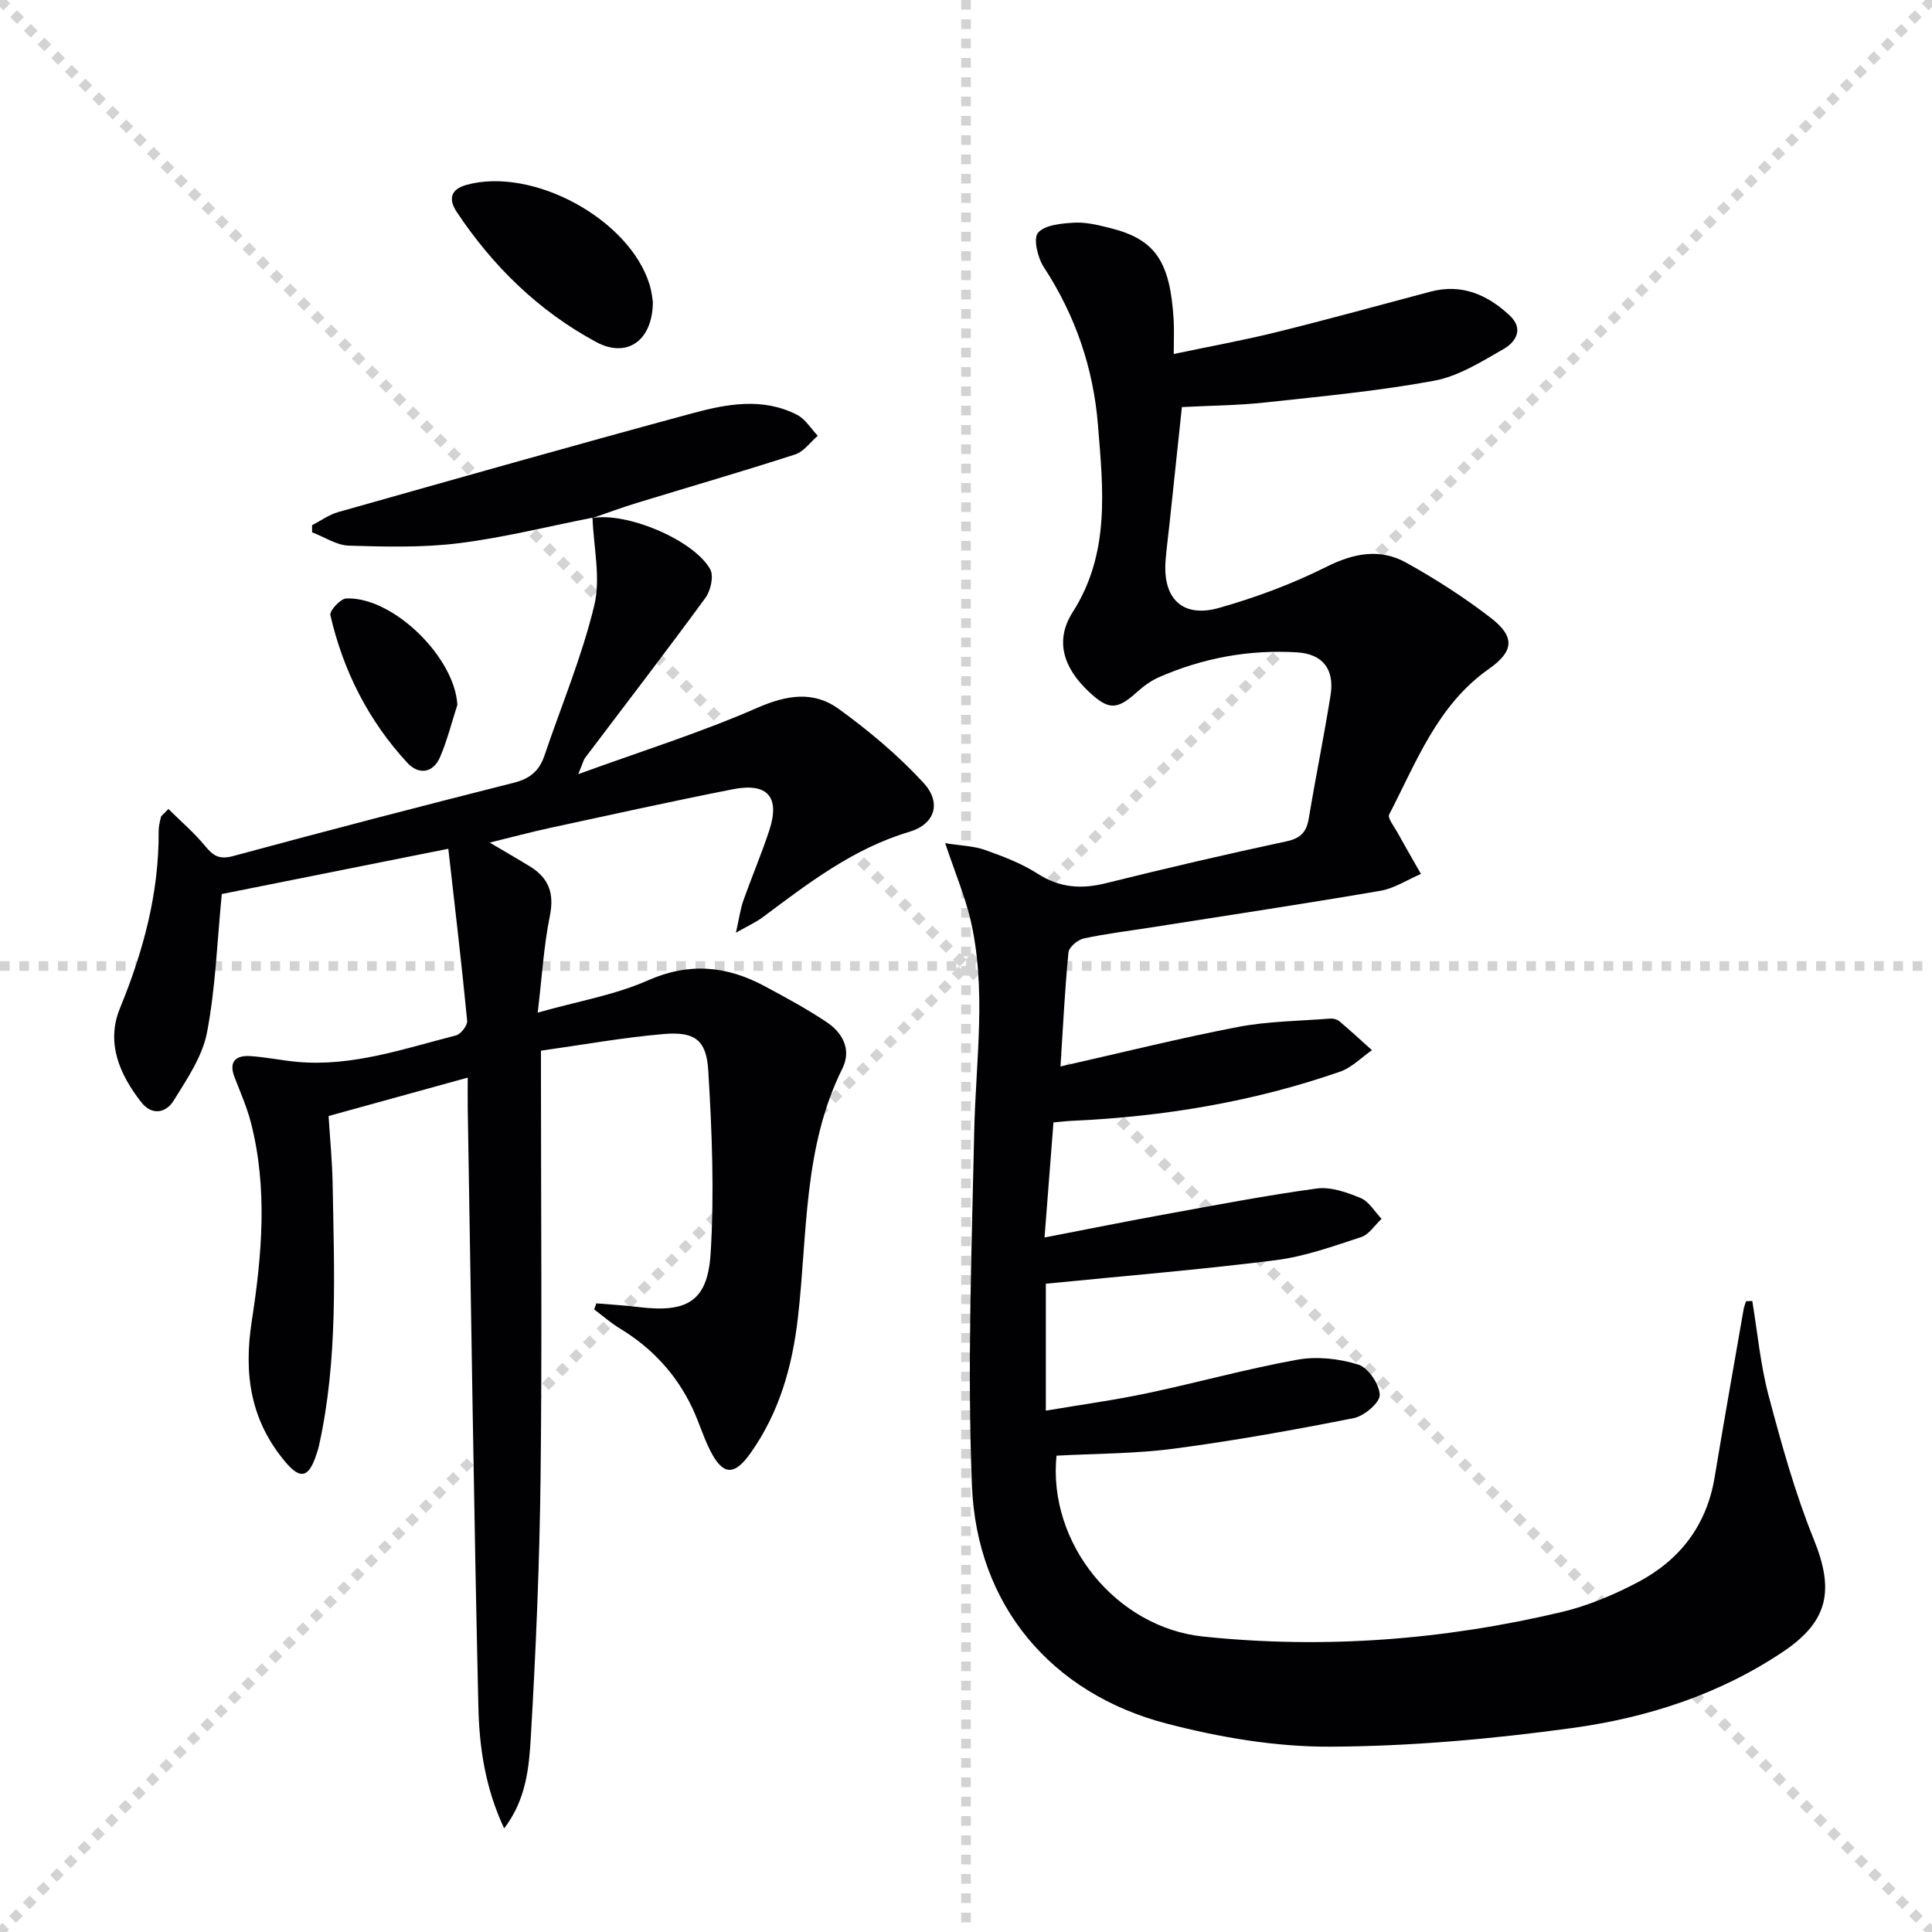
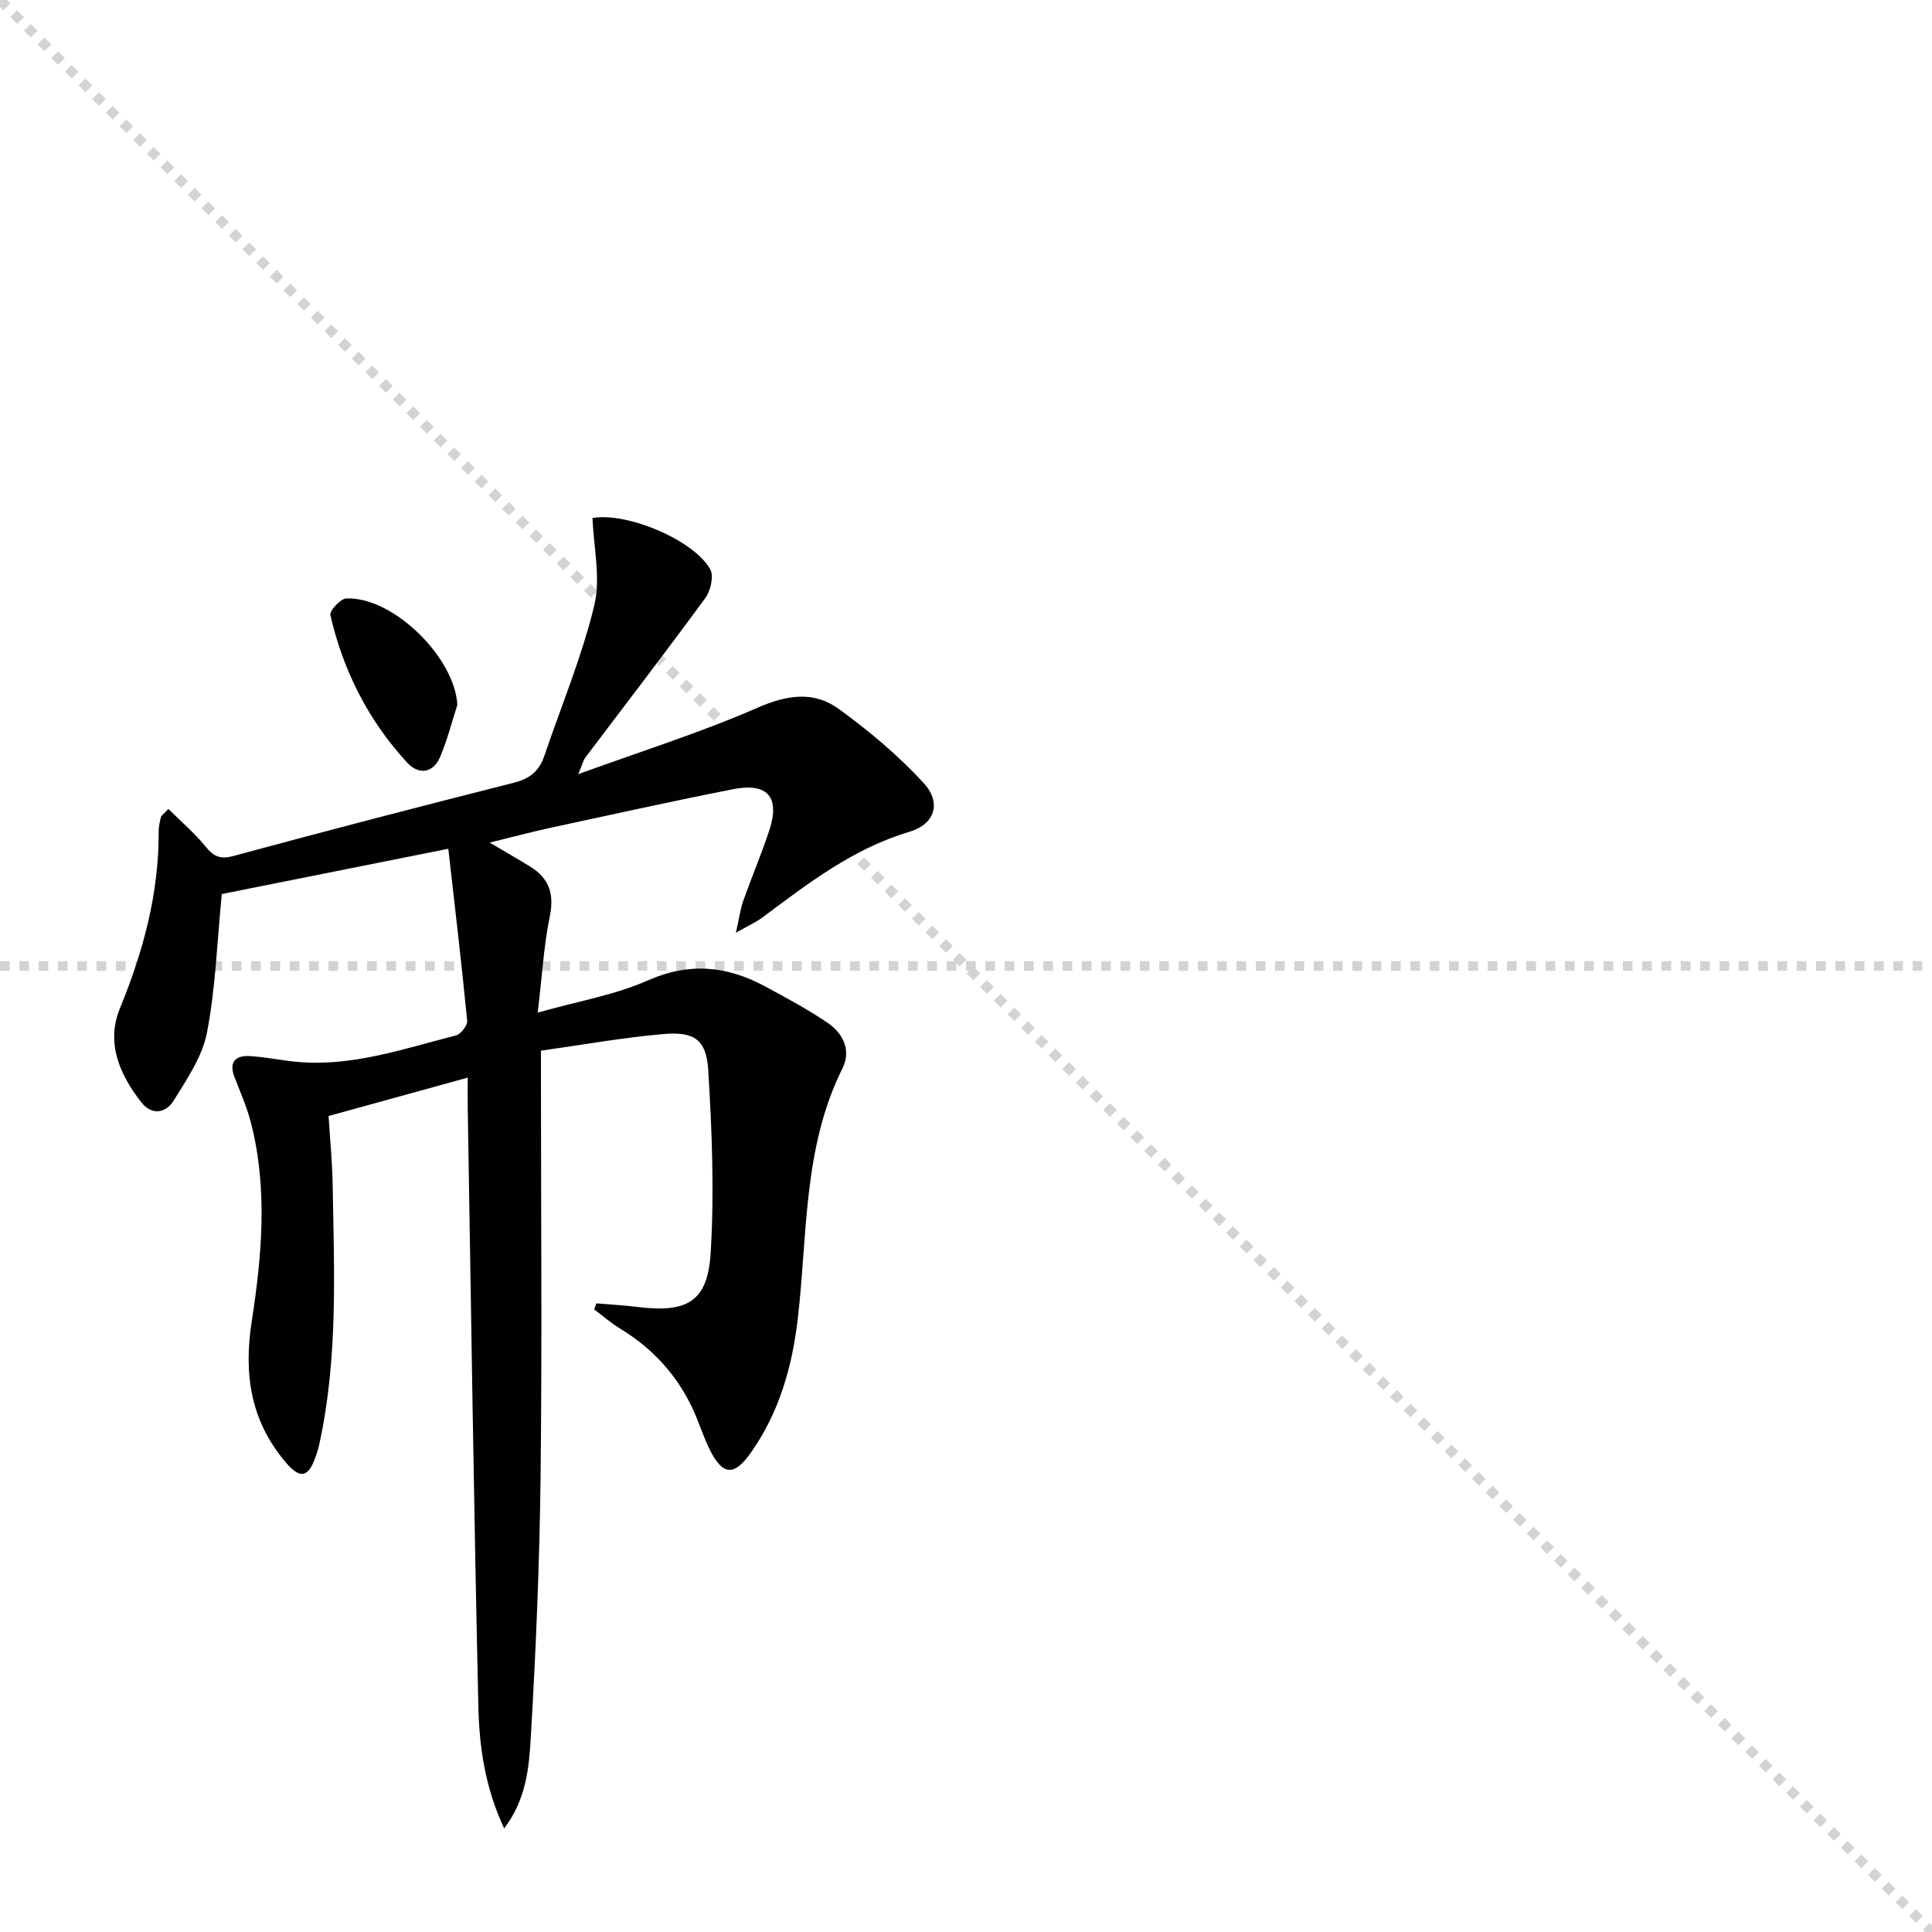
<svg xmlns="http://www.w3.org/2000/svg" enable-background="new 0 0 400 400" viewBox="0 0 400 400">
  <g stroke="lightgray" stroke-dasharray="1,1" stroke-width="1" transform="scale(2, 2)">
    <line x1="0" y1="0" x2="200" y2="200" />
-     <line x1="200" y1="0" x2="0" y2="200" />
-     <line x1="100" y1="0" x2="100" y2="200" />
    <line x1="0" y1="100" x2="200" y2="100" />
  </g>
  <g fill="#010103">
-     <path d="m195.69 174.57c3.31.53 5.93.58 8.27 1.41 3.74 1.33 7.55 2.78 10.87 4.91 4.57 2.93 9.05 3.24 14.17 1.96 12.4-3.09 24.85-5.98 37.35-8.66 2.99-.64 4.16-1.96 4.63-4.8 1.41-8.5 3.14-16.95 4.5-25.46.86-5.36-1.64-8.53-6.88-8.86-9.94-.62-19.52 1.14-28.65 5.14-1.64.72-3.17 1.83-4.51 3.04-4.17 3.77-5.91 3.82-10.02-.05-5.39-5.07-7.01-10.7-3.33-16.46 7.81-12.23 6.29-25.55 5.23-38.76-.94-11.73-4.67-22.68-11.2-32.65-1.28-1.95-2.24-5.98-1.2-7.15 1.47-1.65 4.91-1.93 7.54-2.08 2.43-.13 4.96.51 7.37 1.11 9.32 2.32 12.43 6.83 13.16 18.97.13 2.12.02 4.26.02 7.11 7.56-1.59 14.52-2.85 21.38-4.55 10.62-2.63 21.17-5.54 31.75-8.35 6.48-1.72 11.78.6 16.4 4.9 3.04 2.82 1.26 5.55-1.27 6.99-4.57 2.62-9.33 5.62-14.36 6.55-11.55 2.13-23.29 3.23-34.99 4.5-5.59.61-11.24.64-17.22.95-.86 8.07-1.71 16.14-2.57 24.2-.26 2.48-.6 4.95-.8 7.43-.67 7.99 3.44 12.1 11.06 9.95 7.61-2.16 15.15-4.96 22.22-8.5 5.71-2.86 11.12-3.88 16.58-.84 6.07 3.38 11.98 7.17 17.47 11.41 5.13 3.96 4.72 6.97-.44 10.59-10.61 7.46-14.97 19.24-20.6 30.1-.38.73.97 2.41 1.62 3.59 1.62 2.93 3.3 5.82 4.95 8.73-2.8 1.2-5.49 2.99-8.4 3.49-15.87 2.72-31.79 5.11-47.69 7.62-4.59.72-9.22 1.27-13.75 2.26-1.24.27-3.02 1.78-3.13 2.86-.74 7.4-1.09 14.84-1.66 23.63 12.98-2.93 24.81-5.89 36.76-8.18 6.24-1.2 12.7-1.23 19.07-1.73.62-.05 1.42.14 1.88.52 2.31 1.95 4.53 4 6.78 6.02-2.18 1.51-4.17 3.6-6.58 4.44-18 6.26-36.63 9.34-55.64 10.19-.98.04-1.96.17-3.72.32-.6 7.68-1.19 15.34-1.85 23.83 8.7-1.68 16.6-3.28 24.52-4.72 10.59-1.92 21.17-3.97 31.82-5.42 2.92-.4 6.26.79 9.11 1.97 1.74.72 2.9 2.82 4.33 4.31-1.4 1.3-2.59 3.24-4.24 3.78-5.81 1.9-11.69 4.03-17.71 4.78-15.63 1.97-31.35 3.26-47.56 4.87v26.28c7.15-1.21 14.12-2.16 20.98-3.61 10.39-2.19 20.66-5.06 31.1-6.94 4.05-.73 8.65-.22 12.6 1.01 2.06.64 4.38 4.05 4.45 6.27.05 1.6-3.21 4.38-5.36 4.81-12.35 2.45-24.76 4.68-37.24 6.33-8.03 1.06-16.22 1.01-24.32 1.45-1.83 18.14 12.35 35.57 30.37 37.45 25.05 2.61 49.82.71 74.26-5.09 5.43-1.29 10.75-3.54 15.71-6.15 8.68-4.57 14.26-11.74 15.91-21.7 1.93-11.62 3.99-23.23 6.01-34.84.1-.56.33-1.09.5-1.64.43-.02.86-.04 1.29-.06 1.09 6.55 1.69 13.24 3.39 19.63 2.67 10.04 5.46 20.13 9.35 29.74 4.21 10.39 3.13 16.86-6.29 23.2-13.22 8.89-28.17 13.71-43.67 15.84-16.58 2.28-33.39 3.79-50.11 3.87-11.31.06-22.89-1.91-33.89-4.77-23.93-6.23-39.34-24.49-40.34-49.27-.98-24.38-.05-48.84.47-73.26.31-14.77 2.65-29.57-.84-44.22-1.21-4.88-3.19-9.61-5.17-15.54z" />
    <path d="m122.54 107.28c6.95-1.37 21.02 4.4 24.5 10.58.78 1.39.1 4.43-.99 5.92-8.15 11.14-16.58 22.09-24.9 33.11-.35.47-.48 1.11-1.43 3.39 13.26-4.82 25.44-8.64 37.06-13.73 6.14-2.69 11.69-3.54 16.88.23 6.26 4.54 12.29 9.6 17.52 15.27 3.8 4.11 2.45 8.57-2.91 10.17-11.67 3.47-20.96 10.68-30.43 17.74-1.27.95-2.77 1.61-5.48 3.15.71-3.13.94-4.97 1.55-6.68 1.72-4.85 3.74-9.59 5.35-14.47 2.29-6.94-.31-9.98-7.55-8.55-12.69 2.5-25.32 5.3-37.97 8.03-3.88.84-7.72 1.88-12.35 3.01 3.17 1.88 5.82 3.39 8.41 4.99 3.86 2.39 4.98 5.58 4.04 10.21-1.25 6.12-1.61 12.43-2.51 20 8.41-2.38 15.96-3.64 22.74-6.64 8.61-3.82 16.39-3.05 24.25 1.17 4.38 2.35 8.78 4.72 12.9 7.49 3.31 2.22 5.09 5.72 3.19 9.55-8.14 16.35-7.21 34.27-9.22 51.66-1.17 10.1-3.84 19.52-9.75 27.9-3.43 4.87-5.81 4.76-8.49-.64-1.4-2.82-2.3-5.88-3.65-8.72-3.31-6.94-8.33-12.35-14.92-16.35-1.89-1.15-3.58-2.63-5.36-3.96.15-.42.29-.84.44-1.26 2.85.24 5.72.39 8.56.74 10.22 1.28 14.49-1.08 15.11-11.13.78-12.55.27-25.24-.49-37.82-.38-6.39-2.86-8.11-9.29-7.55-8.38.72-16.7 2.23-25.35 3.44v6.28c0 27.33.24 54.66-.08 81.98-.21 17.95-.97 35.91-2.02 53.84-.37 6.27-.92 12.89-5.52 18.92-3.95-8.43-5.15-16.85-5.34-25.21-.94-41.27-1.51-82.55-2.2-123.83-.03-1.98 0-3.96 0-6.4-9.67 2.67-18.88 5.21-28.81 7.95.28 4.57.75 9.3.84 14.04.31 18.12 1.15 36.27-2.82 54.17-.18.81-.45 1.6-.72 2.38-1.5 4.26-3.19 4.64-6.18 1.11-7.24-8.56-8.75-18.12-7.02-29.28 2.1-13.57 3.33-27.47-.2-41.13-.83-3.19-2.19-6.25-3.38-9.35-1.23-3.19.24-4.52 3.21-4.35 3.31.2 6.59.92 9.89 1.21 11.37.99 22-2.74 32.76-5.49 1.01-.26 2.41-2.08 2.31-3.05-1.13-11.66-2.51-23.3-3.9-35.59-16.75 3.35-32.11 6.41-46.9 9.37-.98 9.99-1.29 19.49-3.07 28.7-.96 4.97-4.15 9.63-6.9 14.08-1.55 2.51-4.47 3.18-6.69.34-4.5-5.76-7.36-12.3-4.43-19.46 4.85-11.82 8.1-23.85 8.02-36.69-.01-.97.25-1.96.47-2.91.06-.28.43-.49 1.55-1.67 2.56 2.54 5.32 4.9 7.6 7.67 1.67 2.03 2.92 2.85 5.79 2.08 19.33-5.24 38.74-10.28 58.19-15.2 3.29-.83 5.21-2.47 6.26-5.57 3.5-10.35 7.77-20.51 10.32-31.09 1.38-5.71-.14-12.11-.36-18.2z" />
-     <path d="m122.67 107.18c-9.23 1.82-18.4 4.13-27.71 5.29-7.49.93-15.15.73-22.73.5-2.56-.08-5.08-1.8-7.61-2.76 0-.49-.01-.98-.01-1.47 1.79-.92 3.48-2.17 5.38-2.71 24.38-6.89 48.76-13.81 73.22-20.43 7.19-1.95 14.7-3.4 21.86.31 1.7.88 2.84 2.85 4.24 4.32-1.55 1.32-2.9 3.28-4.69 3.86-10.88 3.52-21.87 6.7-32.81 10.05-3.12.95-6.18 2.1-9.27 3.16 0-.02.13-.12.13-.12z" />
-     <path d="m135.17 62.48c-.03 8.06-5.35 11.78-11.76 8.32-11.89-6.41-21.38-15.68-28.85-26.92-1.6-2.41-1.53-4.63 2.04-5.61 13.74-3.77 33.78 7.12 37.91 20.73.43 1.41.56 2.91.66 3.48z" />
    <path d="m94.69 145.94c-1.16 3.59-2.08 7.28-3.55 10.74s-4.47 3.77-6.81 1.25c-8.04-8.71-13.28-19.04-15.93-30.57-.21-.91 2.09-3.41 3.29-3.46 9.76-.37 22.49 12.26 23 22.04z" />
  </g>
</svg>